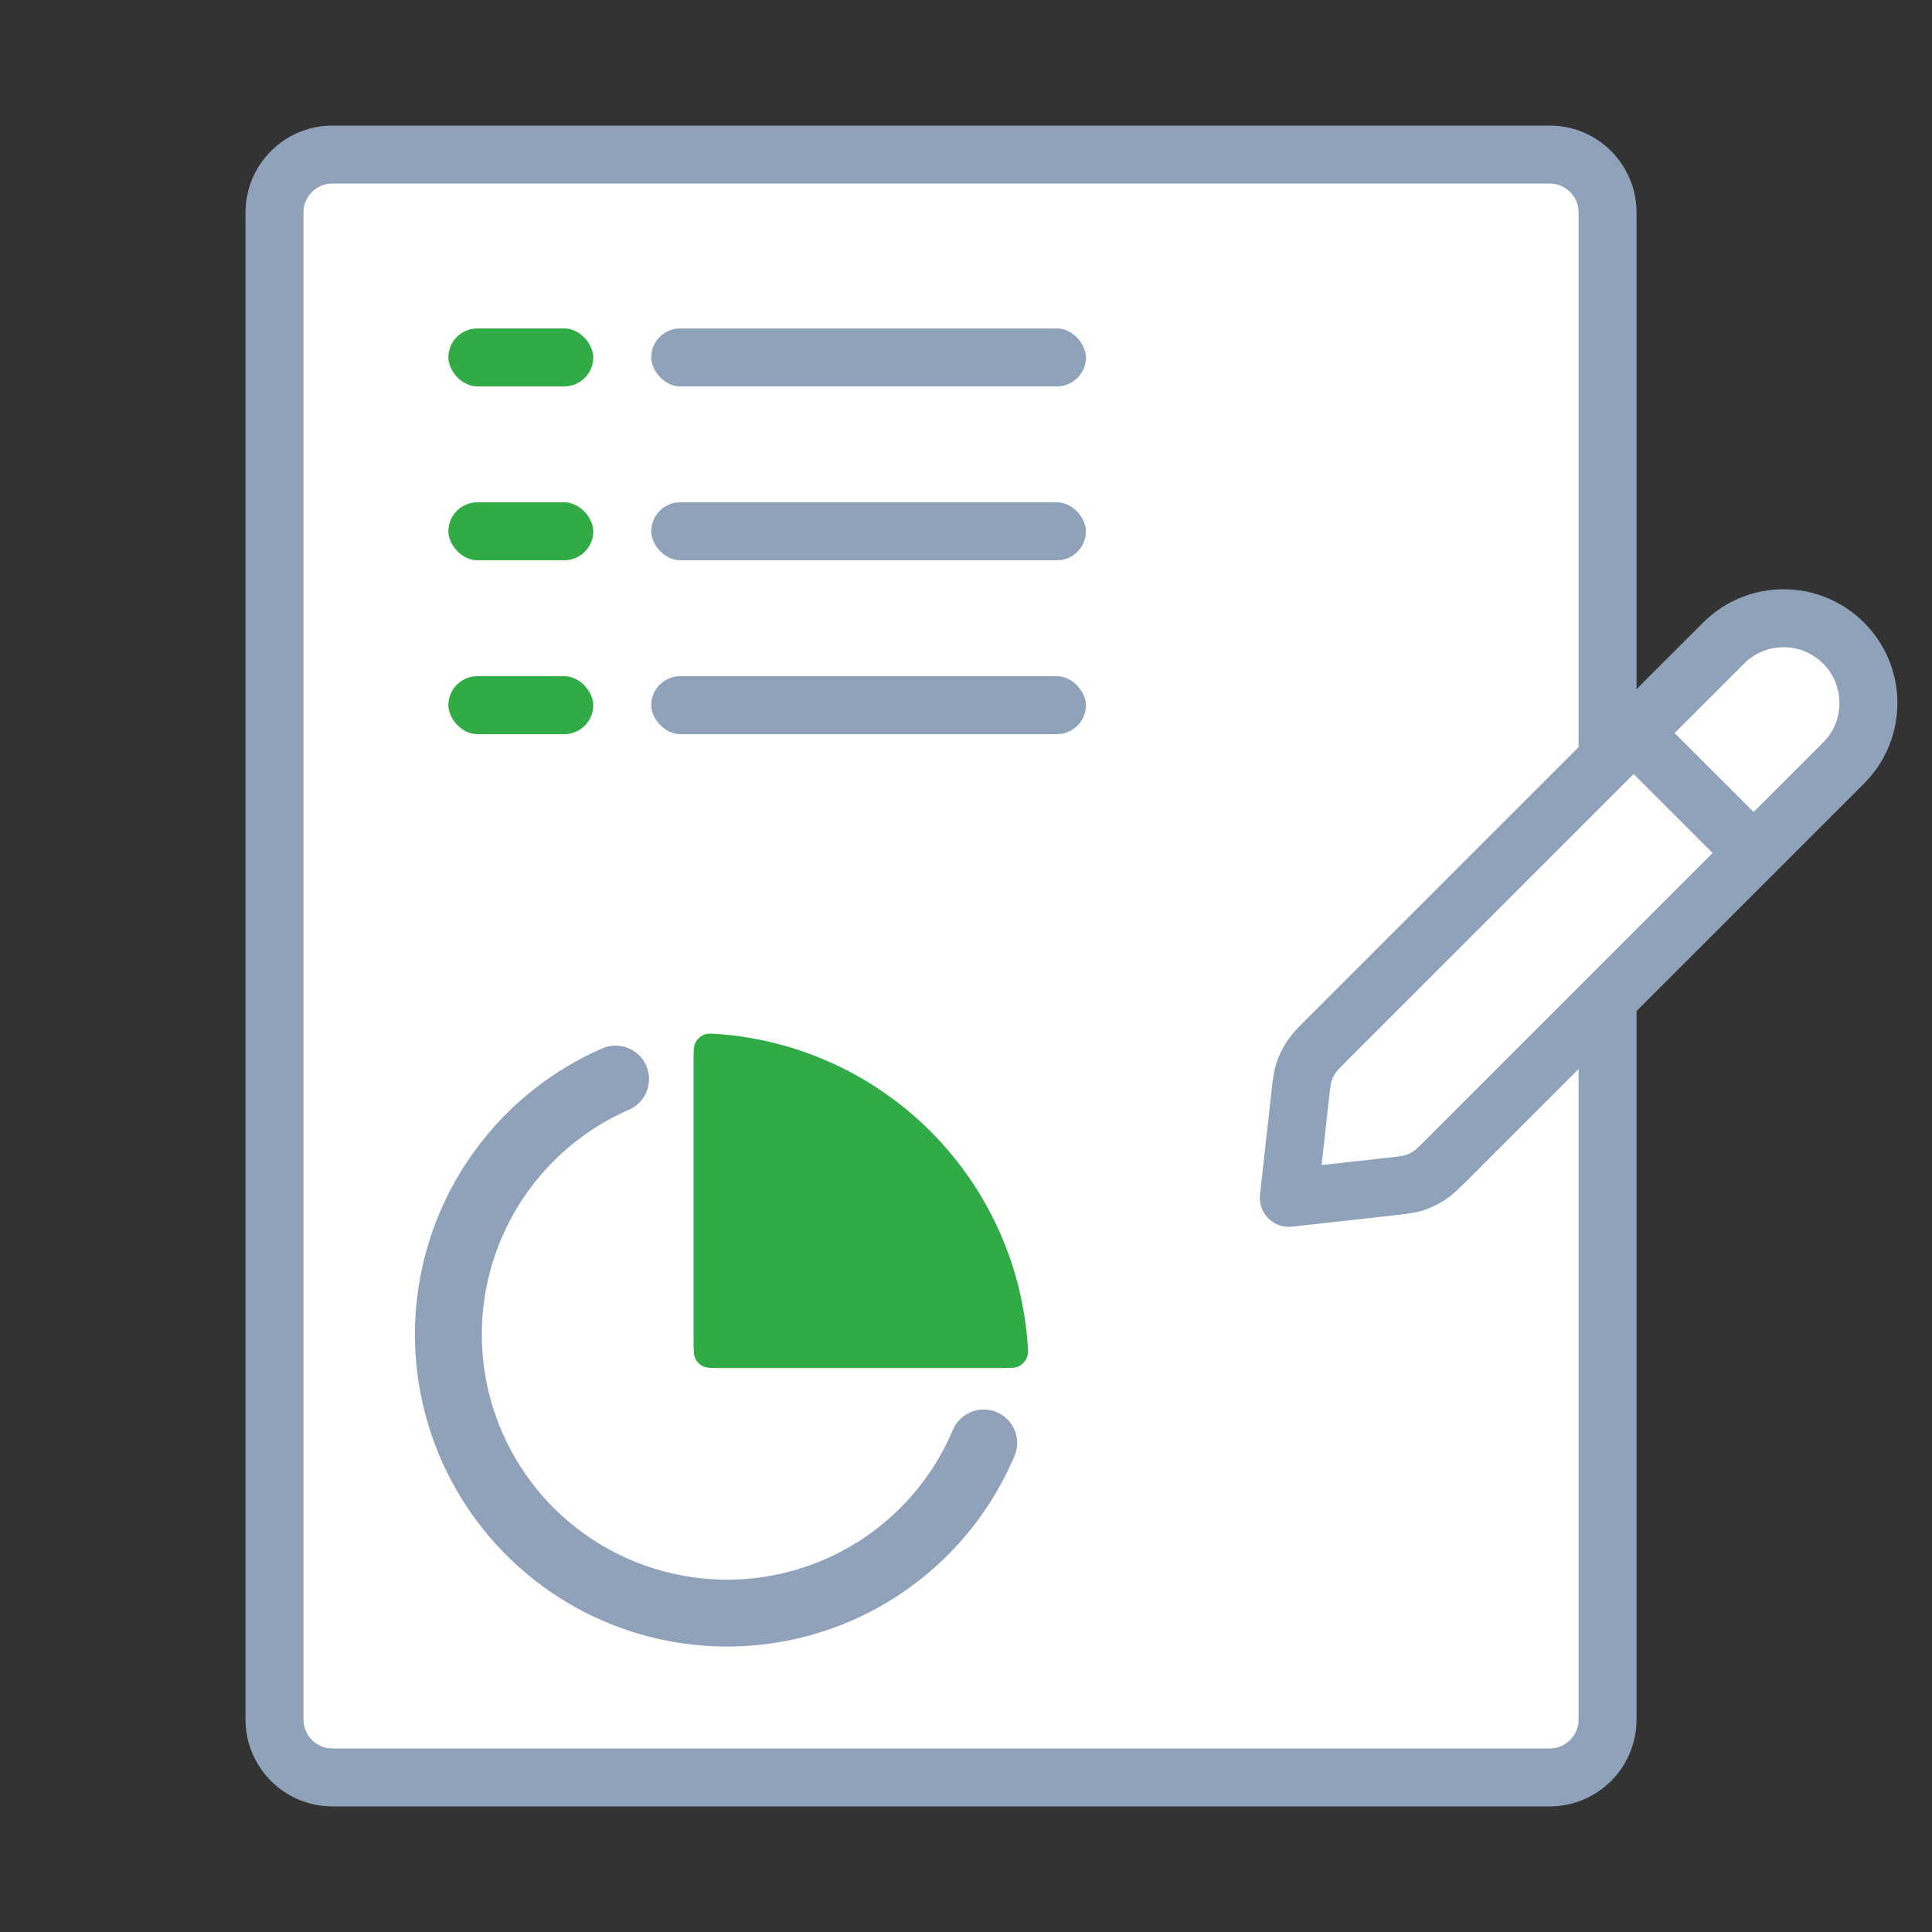
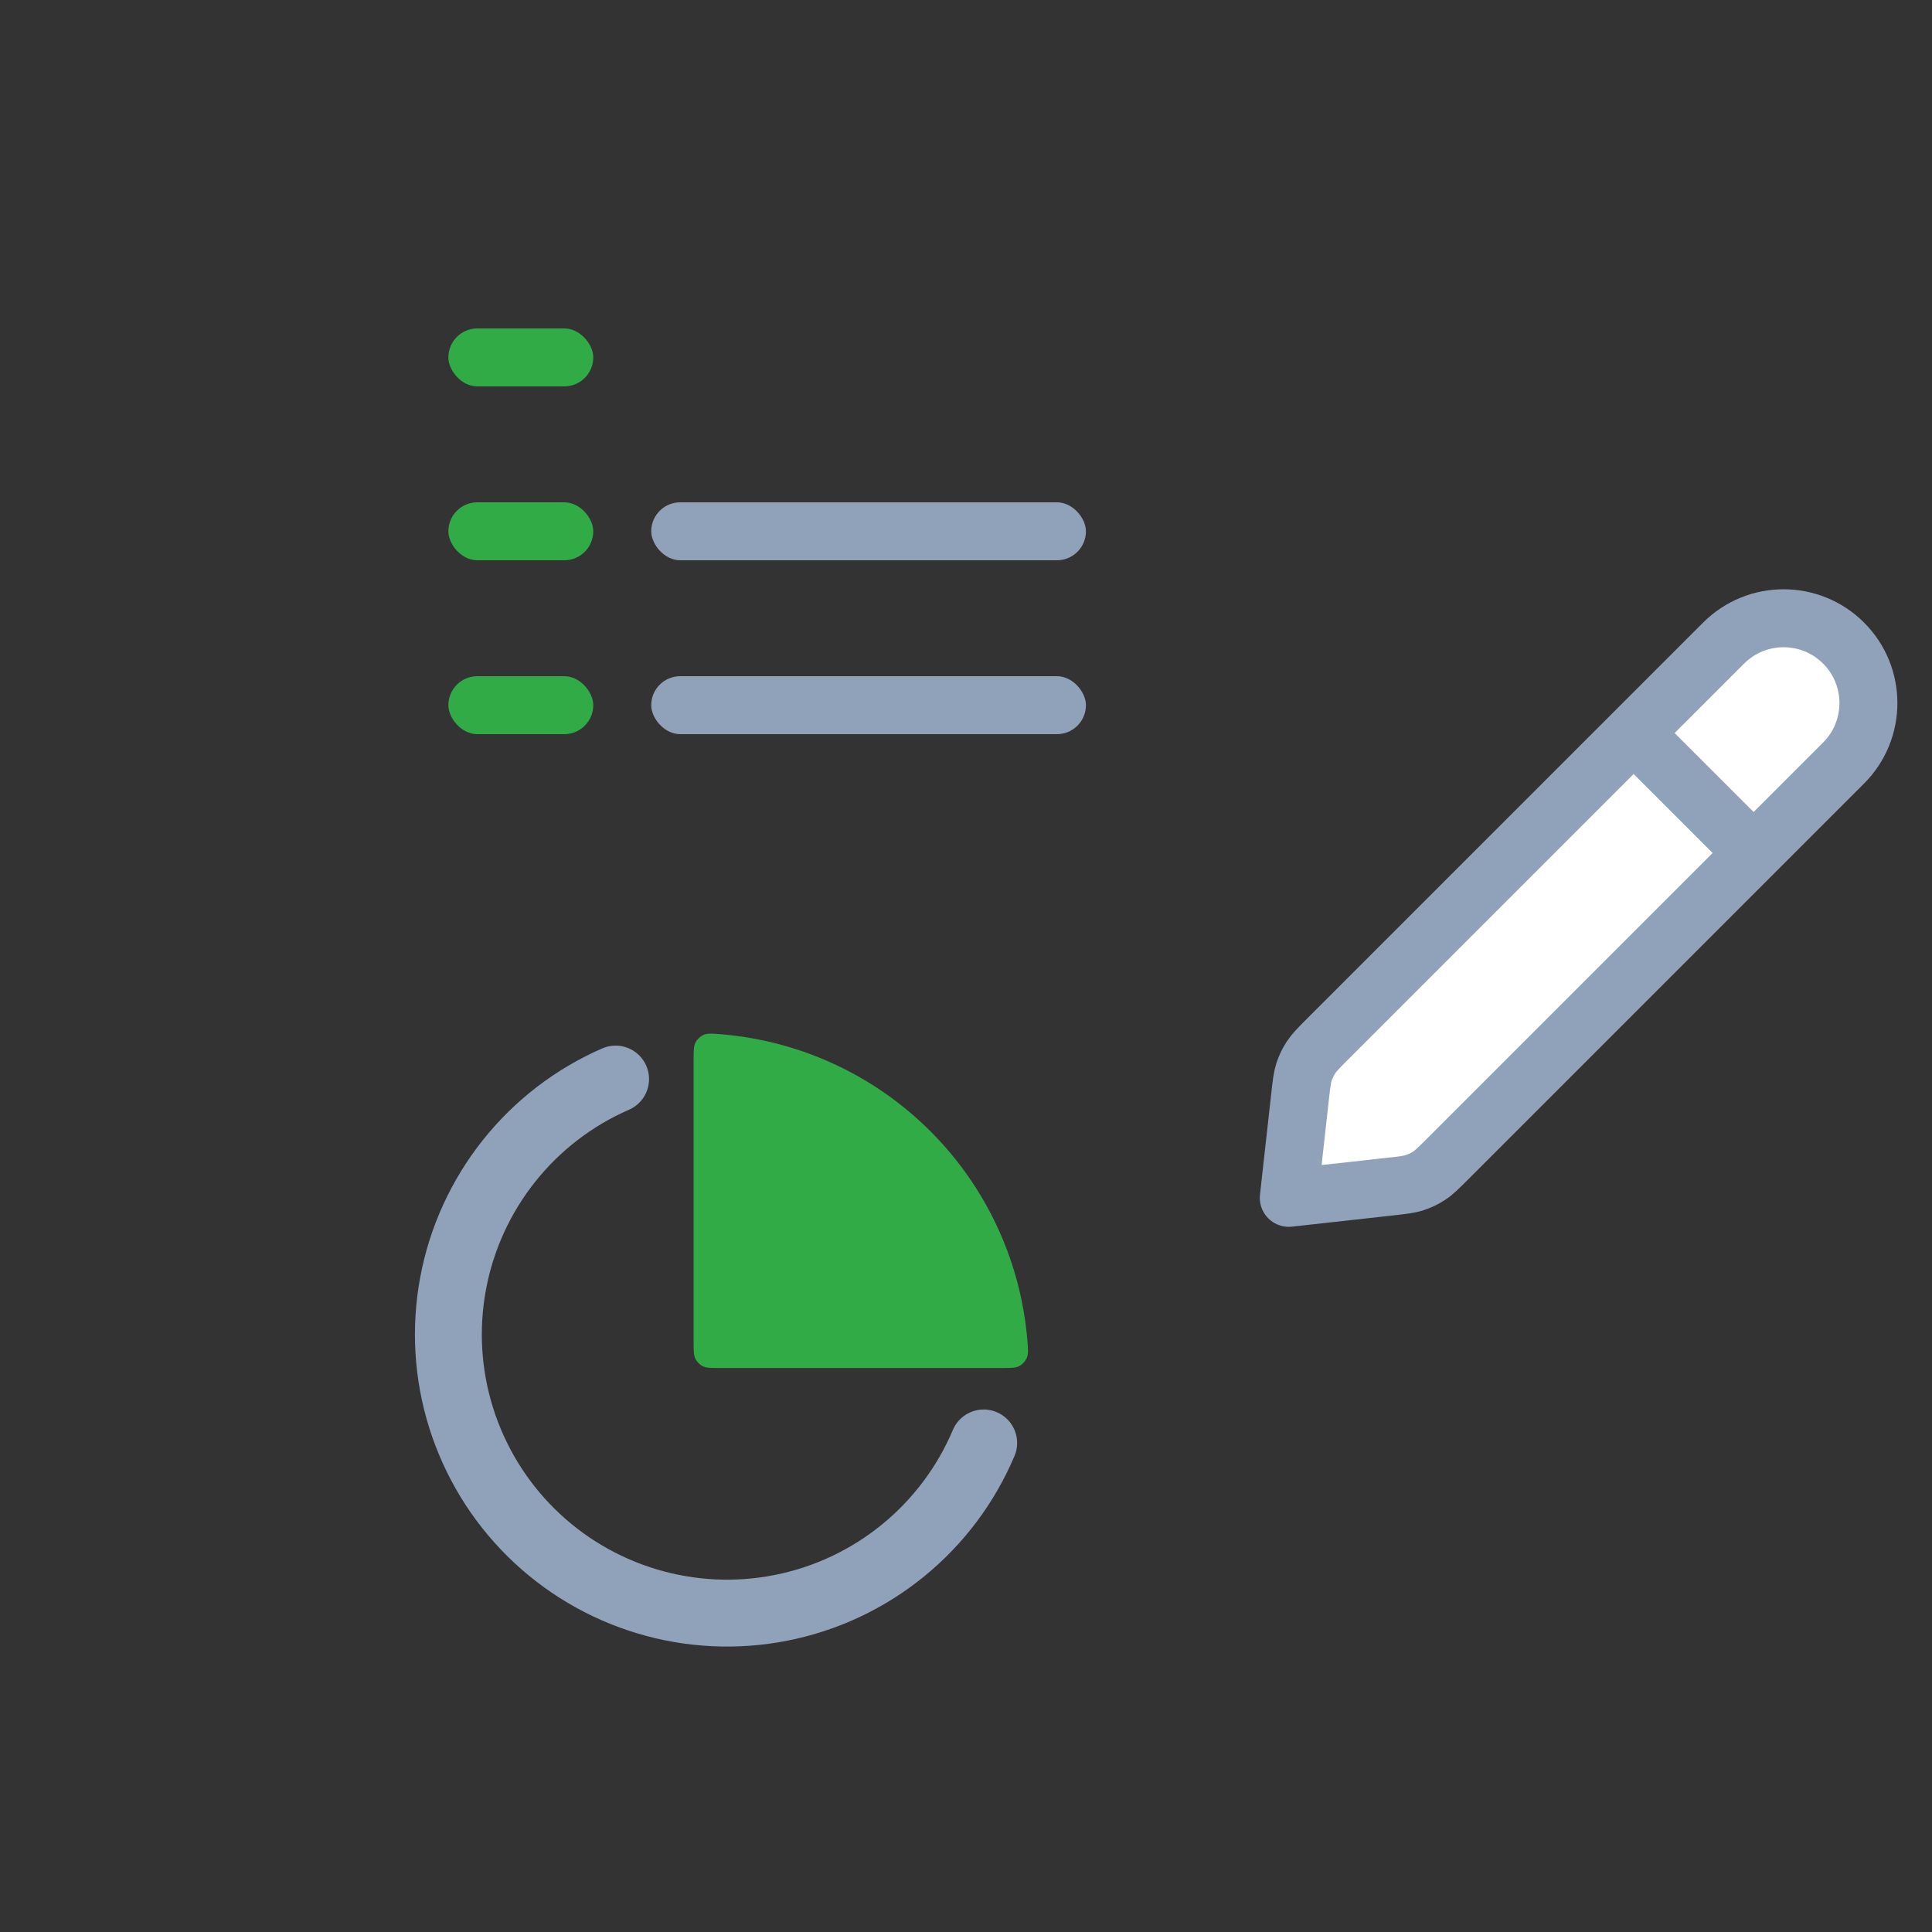
<svg xmlns="http://www.w3.org/2000/svg" width="40" height="40" viewBox="0 0 40 40" fill="none">
  <rect x="0" y="0" width="40" height="40" fill="#333333" stroke="none" />
-   <path d="M11.916 3.2H32.083C32.746 3.2 33.283 3.737 33.283 4.4V35.6C33.283 36.263 32.746 36.8 32.083 36.8H6.883C6.221 36.8 5.683 36.263 5.683 35.6V13.105V8.947V4.4C5.683 3.737 6.221 3.2 6.883 3.2H11.916Z" fill="white" stroke="#90A2BA" stroke-width="1.2" />
  <path d="M26.917 22.699C26.945 22.442 26.96 22.314 26.998 22.194C27.033 22.087 27.082 21.986 27.143 21.893C27.213 21.787 27.304 21.696 27.486 21.513L35.686 13.314C36.371 12.629 37.483 12.629 38.169 13.314C38.855 14 38.855 15.112 38.169 15.798L29.97 23.997C29.787 24.179 29.696 24.271 29.591 24.34C29.497 24.402 29.396 24.45 29.29 24.485C29.17 24.524 29.041 24.538 28.785 24.567L26.683 24.8L26.917 22.699Z" fill="white" />
  <path d="M36.306 17.66L33.823 15.177M26.683 24.8L28.785 24.567C29.041 24.538 29.17 24.524 29.29 24.485C29.396 24.45 29.497 24.402 29.591 24.34C29.696 24.271 29.787 24.179 29.97 23.997L38.169 15.798C38.855 15.112 38.855 14 38.169 13.314C37.483 12.629 36.371 12.629 35.686 13.314L27.486 21.513C27.304 21.696 27.213 21.787 27.143 21.893C27.082 21.986 27.033 22.087 26.998 22.194C26.96 22.314 26.945 22.442 26.917 22.699L26.683 24.8Z" stroke="#90A2BA" stroke-width="1.2" stroke-linecap="round" stroke-linejoin="round" />
  <rect x="9.283" y="6.8" width="3" height="1.2" rx="0.6" fill="#31AB46" />
-   <rect x="13.483" y="6.8" width="9" height="1.2" rx="0.6" fill="#90A2BA" />
  <rect x="9.283" y="10.4" width="3" height="1.2" rx="0.6" fill="#31AB46" />
  <rect x="13.483" y="10.4" width="9" height="1.2" rx="0.6" fill="#90A2BA" />
  <rect x="9.283" y="14" width="3" height="1.2" rx="0.6" fill="#31AB46" />
  <rect x="13.483" y="14" width="9" height="1.2" rx="0.6" fill="#90A2BA" />
  <path d="M20.366 29.875C19.999 30.743 19.425 31.508 18.694 32.103C17.963 32.698 17.098 33.105 16.173 33.288C15.249 33.471 14.294 33.425 13.391 33.153C12.489 32.882 11.667 32.394 10.996 31.731C10.326 31.069 9.829 30.252 9.547 29.353C9.265 28.453 9.208 27.499 9.381 26.572C9.553 25.646 9.95 24.776 10.537 24.038C11.123 23.3 11.881 22.718 12.745 22.341" stroke="#90A2BA" stroke-width="1.385" stroke-linecap="round" stroke-linejoin="round" />
  <path d="M21.272 27.769C21.214 27.049 21.044 26.34 20.766 25.67C20.418 24.829 19.907 24.064 19.263 23.421C18.619 22.777 17.855 22.266 17.014 21.918C16.343 21.64 15.635 21.47 14.914 21.412C14.736 21.398 14.647 21.391 14.567 21.426C14.5 21.456 14.437 21.514 14.402 21.578C14.36 21.655 14.36 21.752 14.36 21.945V27.769C14.36 27.963 14.36 28.06 14.398 28.134C14.431 28.199 14.484 28.252 14.55 28.286C14.624 28.323 14.721 28.323 14.915 28.323H20.739C20.932 28.323 21.028 28.323 21.105 28.282C21.17 28.247 21.228 28.183 21.258 28.116C21.293 28.036 21.286 27.947 21.272 27.769Z" fill="#31AB46" />
</svg>